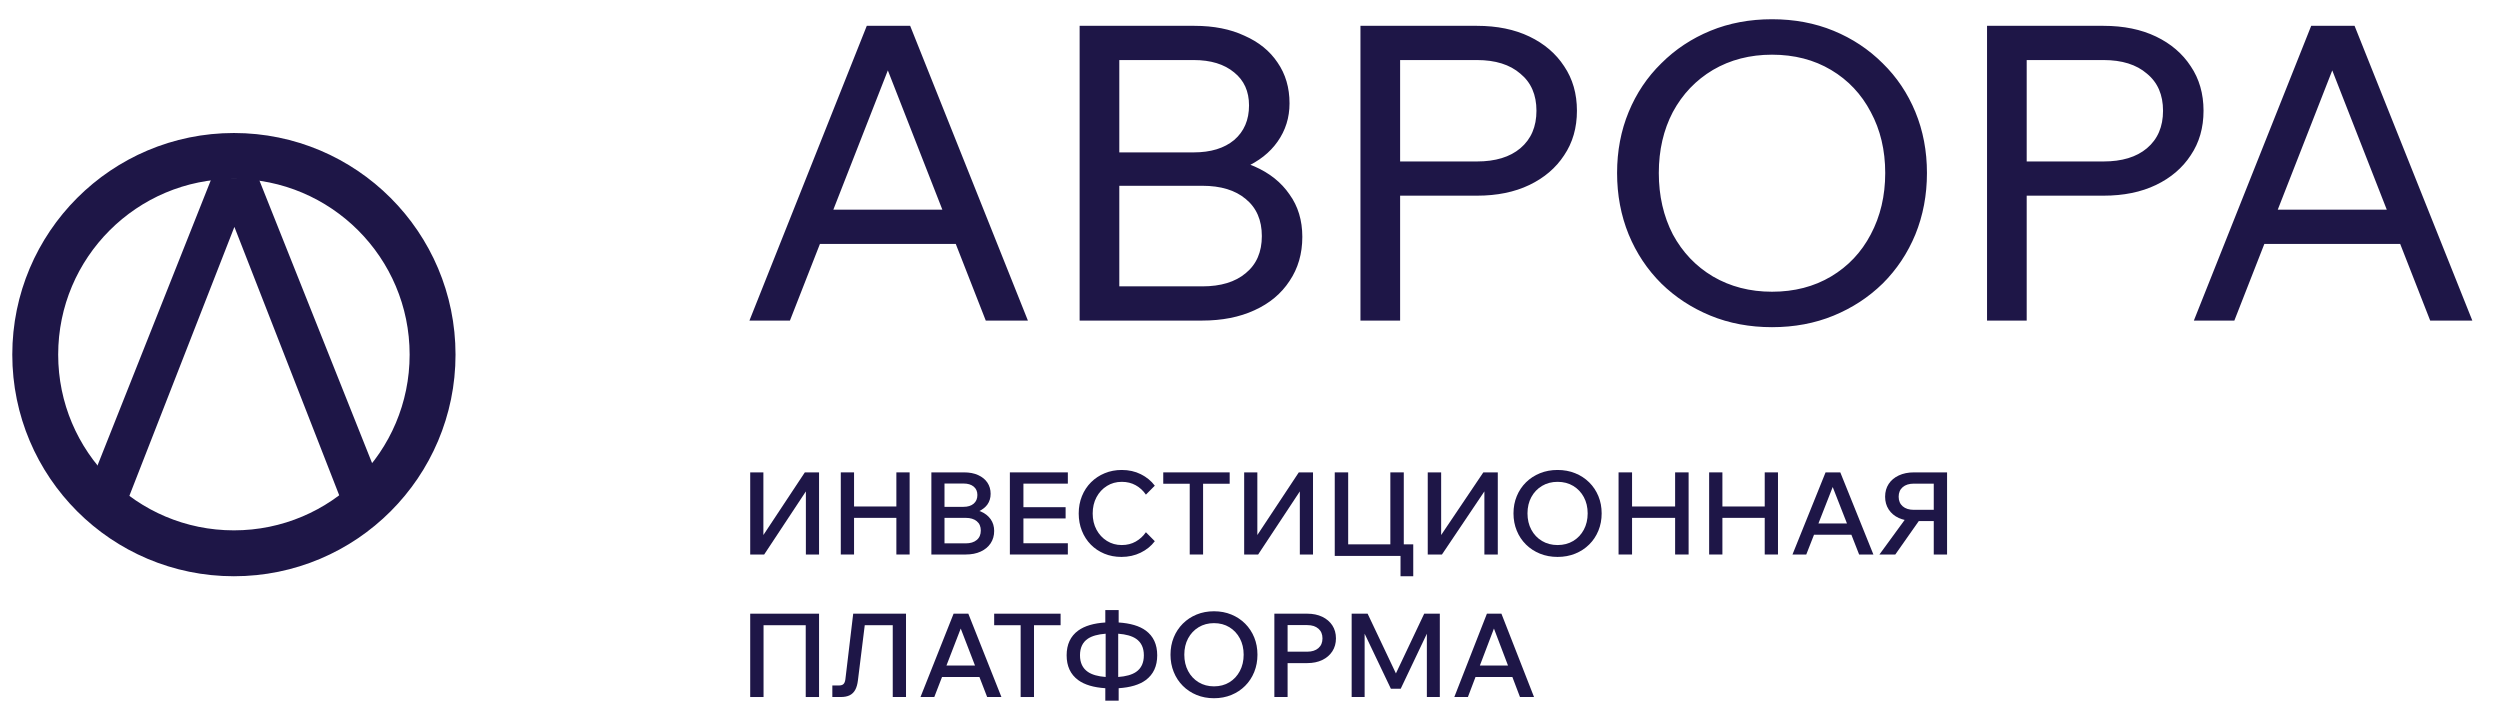
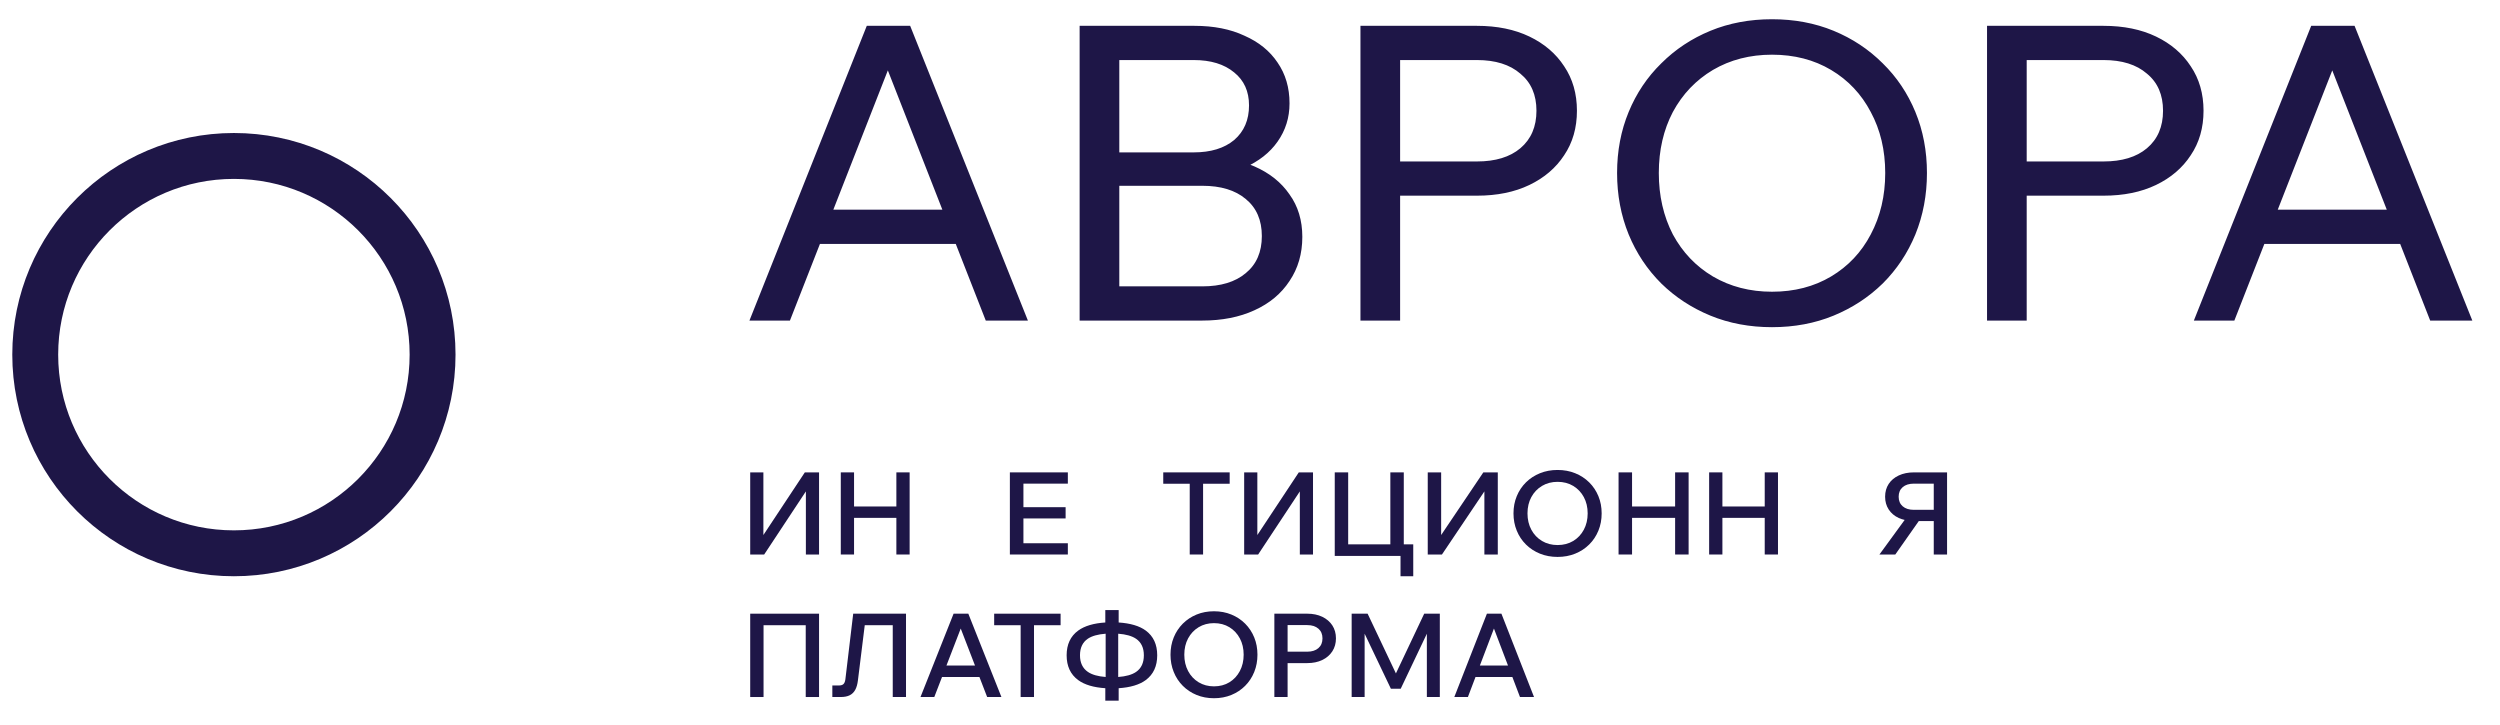
<svg xmlns="http://www.w3.org/2000/svg" width="2070px" height="600px" fill="none" preserveAspectRatio="none" viewBox="0 0 2070 600">
  <path d="M 632.084 443 L 632.084 391.13 L 621.174 391.13 L 621.174 459.13 L 632.744 459.13 L 667.264 406.88 L 667.264 459.13 L 678.174 459.13 L 678.174 391.13 L 666.404 391.13 L 632.084 443 Z" fill="#1E1647" />
  <path d="M 742.194 419.37 L 707.154 419.37 L 707.154 391.13 L 696.174 391.13 L 696.174 459.13 L 707.154 459.13 L 707.154 428.79 L 742.194 428.79 L 742.194 459.13 L 753.174 459.13 L 753.174 391.13 L 742.194 391.13 L 742.194 419.37 Z" fill="#1E1647" />
-   <path d="M 812.014 456.7 C 815.544 455.09 818.284 452.8 820.244 449.86 C 822.194 446.91 823.174 443.5 823.174 439.63 C 823.174 435.89 822.194 432.64 820.244 429.88 C 818.284 427.12 815.544 424.99 812.014 423.47 C 811.684 423.32 811.274 423.27 810.924 423.14 C 813.684 421.74 815.964 419.99 817.554 417.76 C 819.344 415.22 820.244 412.28 820.244 408.91 C 820.244 405.36 819.344 402.26 817.554 399.59 C 815.754 396.93 813.194 394.86 809.884 393.36 C 806.584 391.87 802.724 391.13 798.304 391.13 L 771.174 391.13 L 771.174 459.13 L 799.634 459.13 C 804.364 459.13 808.484 458.32 812.014 456.7 Z M 797.834 400.36 C 801.364 400.36 804.154 401.2 806.194 402.88 C 808.244 404.56 809.274 406.89 809.274 409.86 C 809.274 412.91 808.244 415.3 806.194 417.05 C 804.154 418.79 801.364 419.66 797.834 419.66 L 782.044 419.66 L 782.044 400.36 L 797.834 400.36 Z M 782.044 428.79 L 799.634 428.79 C 803.474 428.79 806.524 429.71 808.754 431.55 C 810.994 433.39 812.104 435.96 812.104 439.25 C 812.104 442.61 810.994 445.23 808.754 447.1 C 806.524 448.97 803.474 449.9 799.634 449.9 L 782.044 449.9 L 782.044 428.79 Z" fill="#1E1647" />
  <path d="M 884.174 449.81 L 847.394 449.81 L 847.394 429.27 L 882.324 429.27 L 882.324 419.95 L 847.394 419.95 L 847.394 400.45 L 884.174 400.45 L 884.174 391.13 L 836.174 391.13 L 836.174 459.13 L 884.174 459.13 L 884.174 449.81 Z" fill="#1E1647" />
-   <path d="M 956.174 448.12 L 948.814 440.69 C 946.574 443.91 943.784 446.48 940.394 448.41 C 937.024 450.33 933.174 451.3 928.834 451.3 C 924.244 451.3 920.134 450.16 916.504 447.87 C 912.874 445.6 910.004 442.49 907.894 438.57 C 905.794 434.66 904.744 430.19 904.744 425.18 C 904.744 420.1 905.794 415.6 907.894 411.68 C 910.004 407.76 912.874 404.66 916.504 402.38 C 920.134 400.1 924.244 398.96 928.834 398.96 C 933.174 398.96 937.024 399.91 940.394 401.8 C 943.784 403.7 946.574 406.28 948.814 409.56 L 956.174 402.14 C 953.184 398.16 949.314 394.99 944.604 392.65 C 939.894 390.3 934.624 389.13 928.834 389.13 C 923.734 389.13 919.024 390.03 914.684 391.83 C 910.354 393.62 906.574 396.13 903.354 399.34 C 900.144 402.56 897.634 406.37 895.854 410.77 C 894.064 415.17 893.174 419.97 893.174 425.18 C 893.174 430.32 894.054 435.09 895.804 439.49 C 897.554 443.89 900.014 447.7 903.174 450.92 C 906.324 454.13 910.054 456.63 914.354 458.43 C 918.654 460.23 923.384 461.13 928.554 461.13 C 934.344 461.13 939.654 459.96 944.474 457.61 C 949.274 455.27 953.184 452.1 956.174 448.12 Z" fill="#1E1647" />
  <path d="M 985.094 459.13 L 996.154 459.13 L 996.154 400.54 L 1018.17 400.54 L 1018.17 391.13 L 963.174 391.13 L 963.174 400.54 L 985.094 400.54 L 985.094 459.13 Z" fill="#1E1647" />
  <path d="M 1076.26 406.88 L 1076.26 459.13 L 1087.17 459.13 L 1087.17 391.13 L 1075.4 391.13 L 1041.08 443 L 1041.08 391.13 L 1030.17 391.13 L 1030.17 459.13 L 1041.74 459.13 L 1076.26 406.88 Z" fill="#1E1647" />
  <path d="M 1159.63 477.13 L 1170.17 477.13 L 1170.17 450.72 L 1162.33 450.72 L 1162.33 391.13 L 1151.21 391.13 L 1151.21 450.72 L 1116.29 450.72 L 1116.29 391.13 L 1105.17 391.13 L 1105.17 460.3 L 1159.63 460.3 L 1159.63 477.13 Z" fill="#1E1647" />
  <path d="M 1229.07 406.88 L 1229.07 459.13 L 1240.17 459.13 L 1240.17 391.13 L 1228.2 391.13 L 1193.27 443 L 1193.27 391.13 L 1182.17 391.13 L 1182.17 459.13 L 1193.94 459.13 L 1229.07 406.88 Z" fill="#1E1647" />
  <path d="M 1315.84 450.86 C 1319.13 447.62 1321.66 443.8 1323.47 439.39 C 1325.28 434.99 1326.17 430.22 1326.17 425.08 C 1326.17 419.94 1325.28 415.19 1323.47 410.82 C 1321.66 406.44 1319.13 402.64 1315.84 399.39 C 1312.56 396.15 1308.7 393.62 1304.25 391.83 C 1299.82 390.03 1294.95 389.13 1289.67 389.13 C 1284.4 389.13 1279.54 390.03 1275.09 391.83 C 1270.65 393.62 1266.79 396.15 1263.5 399.39 C 1260.22 402.64 1257.68 406.44 1255.88 410.82 C 1254.07 415.19 1253.17 419.94 1253.17 425.08 C 1253.17 430.22 1254.07 434.99 1255.88 439.39 C 1257.68 443.8 1260.22 447.62 1263.5 450.86 C 1266.79 454.11 1270.65 456.63 1275.09 458.43 C 1279.54 460.23 1284.4 461.13 1289.67 461.13 C 1294.95 461.13 1299.82 460.23 1304.25 458.43 C 1308.7 456.63 1312.56 454.11 1315.84 450.86 Z M 1289.67 451.3 C 1284.85 451.3 1280.55 450.17 1276.79 447.93 C 1273.02 445.68 1270.07 442.57 1267.95 438.62 C 1265.82 434.67 1264.76 430.16 1264.76 425.08 C 1264.76 420.01 1265.82 415.5 1267.95 411.59 C 1270.07 407.67 1273.02 404.58 1276.79 402.33 C 1280.55 400.09 1284.85 398.96 1289.67 398.96 C 1294.57 398.96 1298.88 400.09 1302.62 402.33 C 1306.35 404.58 1309.28 407.67 1311.4 411.59 C 1313.52 415.5 1314.59 420.01 1314.59 425.08 C 1314.59 430.16 1313.52 434.67 1311.4 438.62 C 1309.28 442.57 1306.35 445.68 1302.62 447.93 C 1298.88 450.17 1294.57 451.3 1289.67 451.3 Z" fill="#1E1647" />
  <path d="M 1351.34 428.79 L 1387 428.79 L 1387 459.13 L 1398.17 459.13 L 1398.17 391.13 L 1387 391.13 L 1387 419.37 L 1351.34 419.37 L 1351.34 391.13 L 1340.17 391.13 L 1340.17 459.13 L 1351.34 459.13 L 1351.34 428.79 Z" fill="#1E1647" />
  <path d="M 1461.19 419.37 L 1426.15 419.37 L 1426.15 391.13 L 1415.17 391.13 L 1415.17 459.13 L 1426.15 459.13 L 1426.15 428.79 L 1461.19 428.79 L 1461.19 459.13 L 1472.17 459.13 L 1472.17 391.13 L 1461.19 391.13 L 1461.19 419.37 Z" fill="#1E1647" />
-   <path d="M 1511.57 391.13 L 1484.17 459.13 L 1495.59 459.13 L 1502 442.77 L 1532.95 442.77 L 1539.36 459.13 L 1551.17 459.13 L 1523.77 391.13 L 1511.57 391.13 Z M 1505.65 433.45 L 1517.48 403.25 L 1529.3 433.45 L 1505.65 433.45 Z" fill="#1E1647" />
  <path d="M 1584.75 391.13 C 1580.02 391.13 1575.84 391.97 1572.23 393.65 C 1568.62 395.33 1565.82 397.68 1563.84 400.69 C 1561.86 403.7 1560.87 407.23 1560.87 411.29 C 1560.87 415.29 1561.86 418.8 1563.84 421.85 C 1565.82 424.89 1568.62 427.25 1572.23 428.93 C 1573.73 429.63 1575.38 430.09 1577.06 430.5 L 1556.17 459.13 L 1569.31 459.13 L 1588.75 431.45 L 1601.15 431.45 L 1601.15 459.13 L 1612.17 459.13 L 1612.17 391.13 L 1584.75 391.13 Z M 1584.75 422.14 C 1580.78 422.14 1577.68 421.17 1575.45 419.23 C 1573.21 417.3 1572.09 414.65 1572.09 411.29 C 1572.09 407.93 1573.21 405.28 1575.45 403.35 C 1577.68 401.42 1580.78 400.45 1584.75 400.45 L 1601.15 400.45 L 1601.15 422.14 L 1584.75 422.14 Z" fill="#1E1647" />
  <path d="M 621.174 577.13 L 632.214 577.13 L 632.214 517.68 L 667.144 517.68 L 667.144 577.13 L 678.174 577.13 L 678.174 508.13 L 621.174 508.13 L 621.174 577.13 Z" fill="#1E1647" />
  <path d="M 699.964 562.56 C 699.704 564.36 699.184 565.65 698.384 566.42 C 697.584 567.19 696.294 567.58 694.524 567.58 L 689.174 567.58 L 689.174 577.13 L 696.144 577.13 C 699.134 577.13 701.594 576.65 703.544 575.68 C 705.484 574.72 707.004 573.22 708.124 571.2 C 709.234 569.17 709.984 566.55 710.364 563.33 L 716.014 517.68 L 739.194 517.68 L 739.194 577.13 L 750.174 577.13 L 750.174 508.13 L 706.454 508.13 L 699.964 562.56 Z" fill="#1E1647" />
  <path d="M 789.574 508.13 L 762.174 577.13 L 773.594 577.13 L 780.004 560.53 L 810.954 560.53 L 817.364 577.13 L 829.174 577.13 L 801.774 508.13 L 789.574 508.13 Z M 783.654 551.08 L 795.484 520.43 L 807.304 551.08 L 783.654 551.08 Z" fill="#1E1647" />
  <path d="M 823.174 517.68 L 845.094 517.68 L 845.094 577.13 L 856.154 577.13 L 856.154 517.68 L 878.174 517.68 L 878.174 508.13 L 823.174 508.13 L 823.174 517.68 Z" fill="#1E1647" />
  <path d="M 948.704 522.12 C 943.394 518.21 935.824 516.05 926.254 515.42 L 926.254 505.13 L 915.194 505.13 L 915.194 515.42 C 905.674 516.04 898.114 518.21 892.744 522.12 C 886.374 526.78 883.174 533.6 883.174 542.58 C 883.174 551.57 886.354 558.4 892.704 563.09 C 898.044 567.03 905.624 569.21 915.194 569.84 L 915.194 580.13 L 926.254 580.13 L 926.254 569.84 C 935.824 569.21 943.394 567.02 948.704 563.09 C 955.014 558.4 958.174 551.57 958.174 542.58 C 958.174 533.6 955.014 526.78 948.704 522.12 Z M 894.234 542.58 C 894.234 536.36 896.404 531.78 900.724 528.86 C 904.164 526.55 909.114 525.19 915.484 524.71 L 915.484 560.54 C 909.114 560.06 904.164 558.67 900.724 556.3 C 896.404 553.32 894.234 548.74 894.234 542.58 Z M 940.674 556.35 C 937.254 558.7 932.274 560.07 925.874 560.55 L 925.874 524.71 C 932.274 525.19 937.254 526.57 940.674 528.91 C 944.974 531.86 947.114 536.42 947.114 542.58 C 947.114 548.81 944.974 553.4 940.674 556.35 Z" fill="#1E1647" />
  <path d="M 1030.99 516.39 C 1027.74 513.15 1023.94 510.63 1019.55 508.83 C 1015.18 507.03 1010.38 506.13 1005.17 506.13 C 999.974 506.13 995.174 507.03 990.794 508.83 C 986.414 510.63 982.604 513.15 979.364 516.39 C 976.134 519.64 973.614 523.44 971.844 527.81 C 970.064 532.19 969.174 536.94 969.174 542.08 C 969.174 547.22 970.064 551.99 971.844 556.39 C 973.614 560.8 976.134 564.62 979.364 567.86 C 982.604 571.11 986.414 573.64 990.794 575.43 C 995.174 577.23 999.974 578.13 1005.17 578.13 C 1010.38 578.13 1015.18 577.23 1019.55 575.43 C 1023.94 573.64 1027.74 571.11 1030.99 567.86 C 1034.22 564.62 1036.73 560.8 1038.51 556.39 C 1040.29 551.99 1041.17 547.22 1041.17 542.08 C 1041.17 536.94 1040.29 532.19 1038.51 527.81 C 1036.73 523.44 1034.22 519.64 1030.99 516.39 Z M 1026.6 555.62 C 1024.51 559.57 1021.62 562.68 1017.94 564.93 C 1014.25 567.18 1010 568.3 1005.17 568.3 C 1000.41 568.3 996.184 567.18 992.464 564.93 C 988.754 562.68 985.844 559.57 983.744 555.62 C 981.654 551.67 980.604 547.16 980.604 542.08 C 980.604 537.01 981.654 532.5 983.744 528.59 C 985.844 524.67 988.754 521.58 992.464 519.33 C 996.184 517.09 1000.41 515.96 1005.17 515.96 C 1010 515.96 1014.25 517.09 1017.94 519.33 C 1021.62 521.58 1024.51 524.67 1026.6 528.59 C 1028.7 532.5 1029.75 537.01 1029.75 542.08 C 1029.75 547.16 1028.7 551.67 1026.6 555.62 Z" fill="#1E1647" />
  <path d="M 1094.83 510.69 C 1091.26 508.99 1087.14 508.13 1082.43 508.13 L 1055.17 508.13 L 1055.17 577.13 L 1066.13 577.13 L 1066.13 549.05 L 1082.43 549.05 C 1087.14 549.05 1091.26 548.19 1094.83 546.49 C 1098.38 544.79 1101.16 542.39 1103.17 539.3 C 1105.17 536.21 1106.17 532.64 1106.17 528.59 C 1106.17 524.47 1105.17 520.89 1103.17 517.83 C 1101.16 514.77 1098.38 512.39 1094.83 510.69 Z M 1091.63 536.65 C 1089.37 538.61 1086.31 539.59 1082.43 539.59 L 1066.13 539.59 L 1066.13 517.58 L 1082.43 517.58 C 1086.31 517.58 1089.37 518.57 1091.63 520.53 C 1093.89 522.49 1095.01 525.18 1095.01 528.59 C 1095.01 532 1093.89 534.68 1091.63 536.65 Z" fill="#1E1647" />
  <path d="M 1155.82 557.59 L 1132.39 508.13 L 1119.17 508.13 L 1119.17 577.13 L 1129.91 577.13 L 1129.91 524.69 L 1151.65 570.28 L 1159.79 570.28 L 1181.44 524.73 L 1181.44 577.13 L 1192.17 577.13 L 1192.17 508.13 L 1179.24 508.13 L 1155.82 557.59 Z" fill="#1E1647" />
  <path d="M 1231.16 508.13 L 1204.17 577.13 L 1215.42 577.13 L 1221.73 560.53 L 1252.23 560.53 L 1258.54 577.13 L 1270.17 577.13 L 1243.18 508.13 L 1231.16 508.13 Z M 1225.33 551.08 L 1236.98 520.43 L 1248.63 551.08 L 1225.33 551.08 Z" fill="#1E1647" />
  <g clip-path="url(#clip0_2187_3582)" transform="matrix(1, 0, 0, 1, -1055.826, -1064.87)">
    <path d="M1859.04 1266.82H1722.2V1238.49H1859.04V1266.82ZM1906.93 1330.31H1872.04L1784.81 1107.42H1797.12L1709.89 1330.31H1676.36L1773.52 1086.26H1809.44L1906.93 1330.31ZM1949.76 1330.31V1086.26H2044.87C2060.83 1086.26 2074.63 1088.99 2086.26 1094.45C2098.12 1099.68 2107.24 1107.08 2113.63 1116.64C2120.24 1126.19 2123.55 1137.46 2123.55 1150.43C2123.55 1162.26 2120.24 1172.84 2113.63 1182.17C2107.24 1191.28 2098.12 1198.44 2086.26 1203.68C2074.63 1208.68 2060.83 1211.19 2044.87 1211.19H1986.03V1194.46H2051.02C2067.67 1194.46 2082.15 1197.19 2094.47 1202.65C2107.01 1208.11 2116.7 1215.85 2123.55 1225.86C2130.62 1235.65 2134.15 1247.37 2134.15 1261.02C2134.15 1274.9 2130.62 1287.08 2123.55 1297.54C2116.7 1308.01 2107.01 1316.09 2094.47 1321.78C2082.15 1327.47 2067.67 1330.31 2051.02 1330.31H1949.76ZM1982.61 1301.98H2051.37C2066.65 1301.98 2078.62 1298.34 2087.28 1291.06C2096.18 1283.78 2100.63 1273.54 2100.63 1260.34C2100.63 1247.14 2096.18 1236.9 2087.28 1229.62C2078.62 1222.34 2066.65 1218.7 2051.37 1218.7H1979.18V1191.05H2044.18C2058.32 1191.05 2069.5 1187.63 2077.71 1180.81C2085.92 1173.75 2090.02 1164.2 2090.02 1152.14C2090.02 1140.53 2085.92 1131.43 2077.71 1124.83C2069.5 1118 2058.32 1114.59 2044.18 1114.59H1982.61V1301.98ZM2215.12 1330.31H2182.28V1086.26H2278.75C2295.4 1086.26 2309.88 1089.22 2322.19 1095.13C2334.51 1101.05 2344.09 1109.24 2350.93 1119.71C2358 1130.18 2361.53 1142.46 2361.53 1156.57C2361.53 1170.68 2358 1182.97 2350.93 1193.44C2344.09 1203.9 2334.51 1212.1 2322.19 1218.01C2309.88 1223.93 2295.4 1226.89 2278.75 1226.89H2211.7V1198.56H2278.75C2294.03 1198.56 2306 1194.92 2314.67 1187.63C2323.56 1180.12 2328.01 1169.77 2328.01 1156.57C2328.01 1143.37 2323.56 1133.13 2314.67 1125.85C2306 1118.34 2294.03 1114.59 2278.75 1114.59H2215.12V1330.31ZM2523.05 1335.77C2504.58 1335.77 2487.59 1332.59 2472.08 1326.22C2456.57 1319.84 2443 1310.97 2431.37 1299.59C2419.74 1287.99 2410.73 1274.45 2404.35 1258.97C2397.96 1243.27 2394.77 1226.32 2394.77 1208.11C2394.77 1189.91 2397.96 1173.07 2404.35 1157.6C2410.73 1142.12 2419.74 1128.7 2431.37 1117.32C2443 1105.71 2456.57 1096.73 2472.08 1090.35C2487.59 1083.98 2504.58 1080.8 2523.05 1080.8C2541.53 1080.8 2558.52 1083.98 2574.02 1090.35C2589.53 1096.73 2603.1 1105.71 2614.73 1117.32C2626.36 1128.7 2635.37 1142.12 2641.76 1157.6C2648.14 1173.07 2651.34 1189.91 2651.34 1208.11C2651.34 1226.32 2648.14 1243.27 2641.76 1258.97C2635.37 1274.45 2626.36 1287.99 2614.73 1299.59C2603.1 1310.97 2589.53 1319.84 2574.02 1326.22C2558.52 1332.59 2541.53 1335.77 2523.05 1335.77ZM2523.05 1306.42C2541.53 1306.42 2557.83 1302.21 2571.97 1293.79C2586.11 1285.37 2597.06 1273.76 2604.81 1258.97C2612.79 1243.95 2616.79 1227 2616.79 1208.11C2616.79 1189.23 2612.79 1172.39 2604.81 1157.6C2597.06 1142.81 2586.11 1131.2 2571.97 1122.78C2557.83 1114.36 2541.53 1110.15 2523.05 1110.15C2504.81 1110.15 2488.5 1114.36 2474.13 1122.78C2459.99 1131.2 2448.93 1142.81 2440.95 1157.6C2433.2 1172.39 2429.32 1189.23 2429.32 1208.11C2429.32 1227 2433.2 1243.95 2440.95 1258.97C2448.93 1273.76 2459.99 1285.37 2474.13 1293.79C2488.5 1302.21 2504.81 1306.42 2523.05 1306.42ZM2733.93 1330.31H2701.09V1086.26H2797.56C2814.21 1086.26 2828.69 1089.22 2841.01 1095.13C2853.32 1101.05 2862.9 1109.24 2869.74 1119.71C2876.81 1130.18 2880.35 1142.46 2880.35 1156.57C2880.35 1170.68 2876.81 1182.97 2869.74 1193.44C2862.9 1203.9 2853.32 1212.1 2841.01 1218.01C2828.69 1223.93 2814.21 1226.89 2797.56 1226.89H2730.51V1198.56H2797.56C2812.84 1198.56 2824.82 1194.92 2833.48 1187.63C2842.38 1180.12 2846.82 1169.77 2846.82 1156.57C2846.82 1143.37 2842.38 1133.13 2833.48 1125.85C2824.82 1118.34 2812.84 1114.59 2797.56 1114.59H2733.93V1330.31ZM3055.02 1266.82H2918.18V1238.49H3055.02V1266.82ZM3102.91 1330.31H3068.02L2980.78 1107.42H2993.1L2905.87 1330.31H2872.34L2969.5 1086.26H3005.41L3102.91 1330.31Z" fill="#1E1647" />
  </g>
  <g clip-path="url(#clip1_2187_3582)" transform="matrix(1, 0, 0, 1, -1055.826, -1064.87)">
    <path fill-rule="evenodd" clip-rule="evenodd" d="M1298.89 1378.16L1249.9 1252.74L1200.92 1378.16L1188.89 1408.96L1161.93 1478H1125.55L1230.97 1212.62H1269.95L1375.74 1478H1337.88L1310.92 1408.96L1298.89 1378.16Z" fill="#1E1647" />
  </g>
  <circle cx="193.674" cy="293.63" r="164.5" stroke="#1E1647" stroke-width="38" />
  <defs>
    <clipPath id="clip0_2187_3582">
      <rect width="1427" height="256" fill="white" transform="translate(1676 1080)" />
    </clipPath>
    <clipPath id="clip1_2187_3582">
-       <rect width="251" height="266" fill="white" transform="translate(1125 1212)" />
-     </clipPath>
+       </clipPath>
  </defs>
</svg>